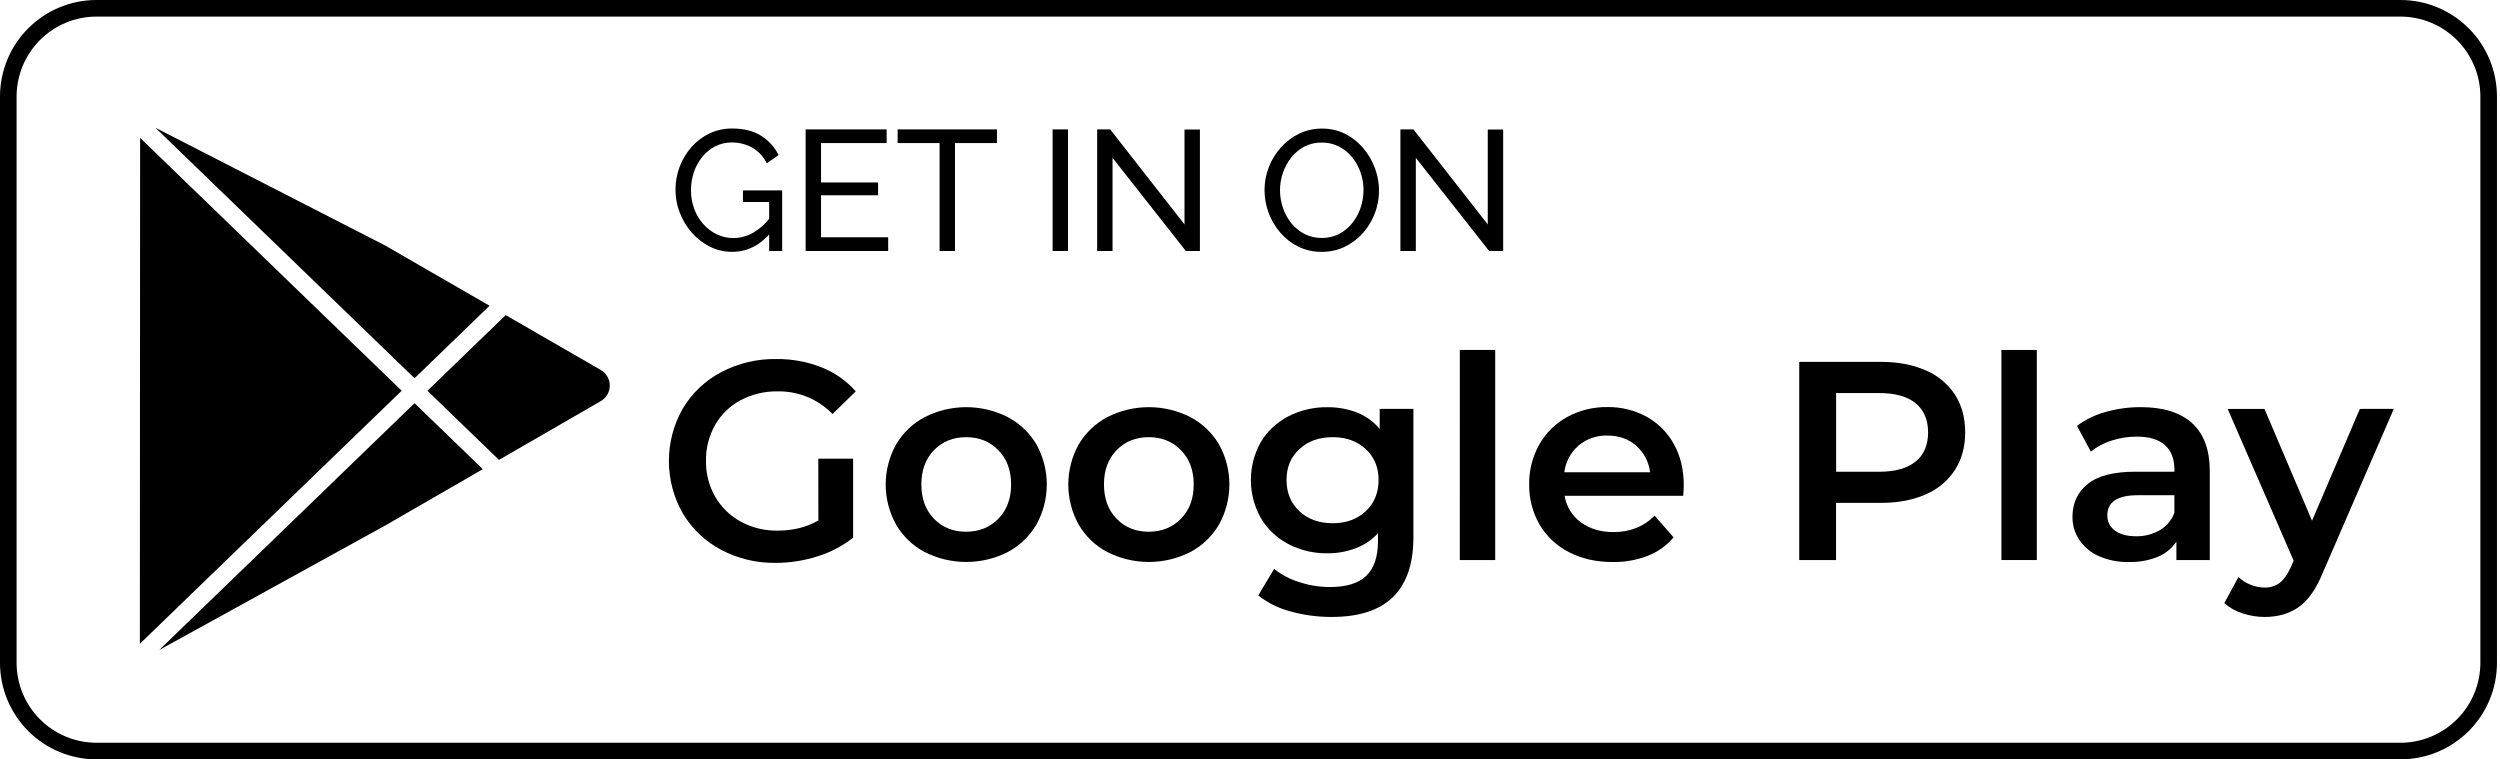
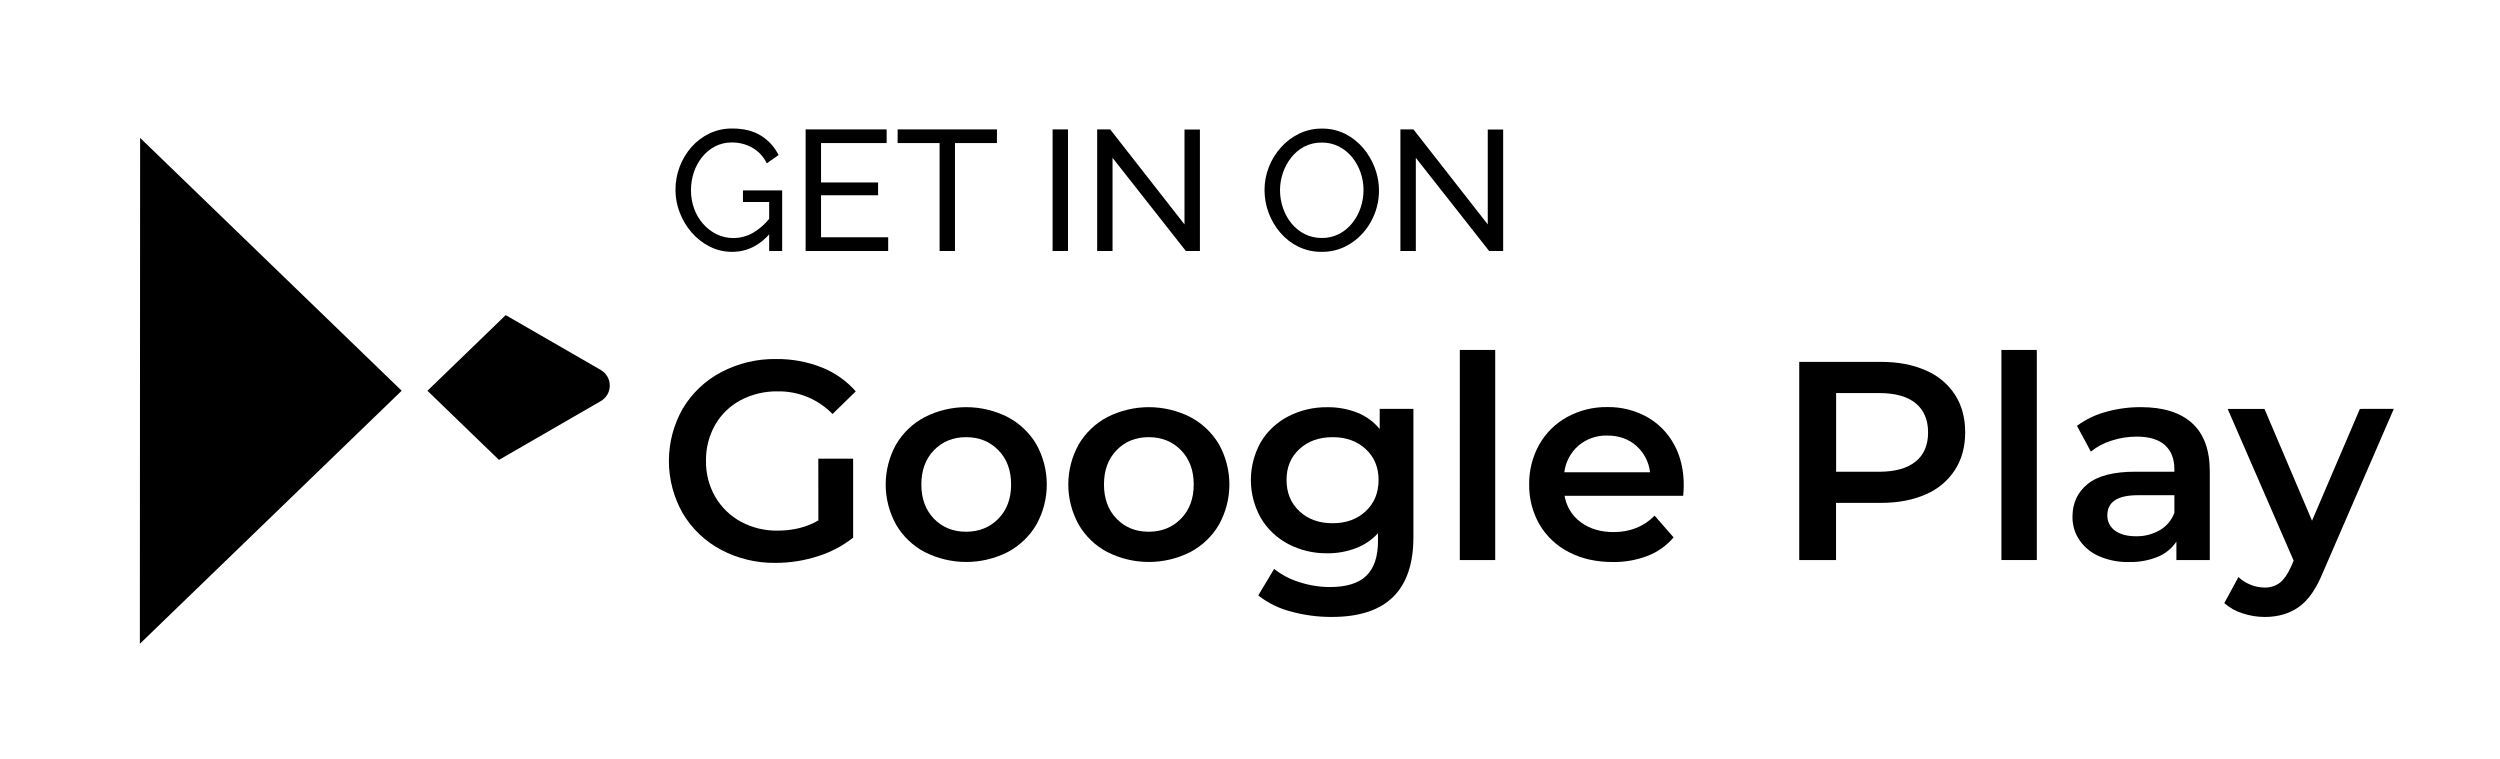
<svg xmlns="http://www.w3.org/2000/svg" width="214" height="65" viewBox="0 0 214 65" fill="none">
  <path d="M51.43 31.671L43.287 26.974L36.589 33.45L42.711 39.367L51.43 34.333C51.664 34.198 51.857 34.004 51.992 33.771C52.127 33.538 52.197 33.273 52.197 33.004C52.197 32.735 52.127 32.47 51.992 32.237C51.857 32.004 51.664 31.81 51.43 31.675V31.671Z" fill="black" />
-   <path d="M41.906 26.172L32.943 21L13.304 10.936L35.486 32.378L41.906 26.172Z" fill="black" />
-   <path d="M13.629 55.64L32.977 44.982L41.328 40.161L35.486 34.513L13.629 55.64Z" fill="black" />
  <path d="M11.994 11.803L11.972 55.108L34.383 33.446L11.994 11.803Z" fill="black" />
-   <path d="M205.479 1.42C207.293 1.422 209.032 2.143 210.314 3.426C211.597 4.709 212.318 6.447 212.32 8.261V56.737C212.319 58.551 211.597 60.291 210.315 61.573C209.032 62.856 207.293 63.578 205.479 63.58H8.261C6.447 63.578 4.708 62.856 3.426 61.573C2.143 60.291 1.422 58.551 1.42 56.737V8.261C1.422 6.447 2.143 4.709 3.426 3.426C4.709 2.143 6.447 1.422 8.261 1.42H205.479ZM205.479 0H8.261C6.07 0 3.969 0.87 2.42 2.42C0.87 3.969 1.22006e-07 6.07 1.22006e-07 8.261V56.737C-0 57.822 0.213 58.897 0.628 59.899C1.044 60.902 1.652 61.812 2.419 62.58C3.186 63.347 4.097 63.956 5.1 64.371C6.102 64.786 7.176 65 8.261 65H205.479C206.564 65 207.638 64.786 208.641 64.371C209.643 63.956 210.554 63.347 211.321 62.58C212.088 61.812 212.697 60.902 213.112 59.899C213.527 58.897 213.74 57.822 213.74 56.737V8.261C213.74 6.07 212.87 3.969 211.32 2.42C209.771 0.87 207.67 0 205.479 0Z" fill="black" />
  <path d="M70.047 39.264H73.028V46.026C72.117 46.741 71.082 47.283 69.975 47.624C68.816 47.995 67.606 48.184 66.388 48.182C64.759 48.206 63.15 47.818 61.711 47.055C60.357 46.336 59.228 45.259 58.445 43.941C57.666 42.575 57.257 41.03 57.257 39.458C57.257 37.886 57.666 36.34 58.445 34.975C59.232 33.654 60.368 32.575 61.729 31.86C63.181 31.095 64.802 30.707 66.442 30.733C67.769 30.717 69.085 30.958 70.32 31.442C71.447 31.885 72.453 32.591 73.253 33.501L71.265 35.44C70.659 34.815 69.931 34.32 69.127 33.986C68.322 33.653 67.458 33.488 66.587 33.501C65.479 33.48 64.383 33.739 63.401 34.253C62.49 34.737 61.734 35.468 61.219 36.362C60.684 37.306 60.412 38.378 60.433 39.464C60.417 40.534 60.688 41.588 61.219 42.517C61.738 43.414 62.492 44.151 63.401 44.647C64.371 45.174 65.46 45.441 66.563 45.422C67.888 45.422 69.051 45.131 70.053 44.549L70.047 39.264Z" fill="black" />
  <path d="M79.16 47.261C78.135 46.72 77.282 45.901 76.7 44.898C76.12 43.851 75.815 42.673 75.815 41.475C75.815 40.278 76.12 39.1 76.7 38.053C77.284 37.055 78.137 36.24 79.16 35.701C80.26 35.144 81.476 34.853 82.71 34.853C83.943 34.853 85.159 35.144 86.259 35.701C87.282 36.239 88.134 37.052 88.721 38.048C89.301 39.096 89.605 40.274 89.605 41.471C89.605 42.669 89.301 43.846 88.721 44.894C88.138 45.897 87.285 46.715 86.26 47.257C85.16 47.814 83.944 48.105 82.711 48.105C81.478 48.105 80.262 47.814 79.162 47.257L79.16 47.261ZM85.461 44.401C86.188 43.658 86.551 42.681 86.551 41.47C86.551 40.258 86.188 39.281 85.461 38.537C84.734 37.794 83.813 37.422 82.698 37.422C81.583 37.422 80.666 37.794 79.947 38.537C79.227 39.281 78.868 40.258 78.868 41.47C78.868 42.681 79.227 43.658 79.945 44.401C80.665 45.145 81.583 45.517 82.697 45.516C83.811 45.515 84.732 45.144 85.461 44.401Z" fill="black" />
  <path d="M94.791 47.261C93.766 46.72 92.913 45.901 92.331 44.898C91.751 43.851 91.446 42.673 91.446 41.475C91.446 40.278 91.751 39.1 92.331 38.053C92.916 37.055 93.768 36.24 94.791 35.701C95.891 35.144 97.107 34.853 98.341 34.853C99.574 34.853 100.79 35.144 101.89 35.701C102.913 36.239 103.765 37.052 104.352 38.048C104.932 39.096 105.236 40.274 105.236 41.471C105.236 42.669 104.932 43.846 104.352 44.894C103.769 45.897 102.916 46.715 101.891 47.257C100.791 47.814 99.575 48.105 98.342 48.105C97.109 48.105 95.893 47.814 94.793 47.257L94.791 47.261ZM101.092 44.401C101.819 43.658 102.182 42.681 102.182 41.47C102.182 40.258 101.819 39.281 101.092 38.537C100.365 37.794 99.444 37.422 98.329 37.422C97.214 37.422 96.297 37.794 95.578 38.537C94.859 39.281 94.5 40.258 94.5 41.47C94.5 42.681 94.859 43.658 95.578 44.401C96.298 45.145 97.215 45.517 98.329 45.516C99.443 45.515 100.364 45.144 101.092 44.401Z" fill="black" />
  <path d="M120.988 34.999V45.977C120.988 50.534 118.661 52.811 114.008 52.81C112.813 52.817 111.622 52.658 110.47 52.338C109.465 52.078 108.524 51.612 107.708 50.969L109.065 48.697C109.702 49.205 110.43 49.587 111.209 49.825C112.057 50.105 112.945 50.249 113.838 50.251C115.258 50.251 116.299 49.927 116.961 49.281C117.624 48.635 117.955 47.649 117.955 46.325V45.647C117.433 46.213 116.786 46.65 116.066 46.924C115.284 47.222 114.454 47.371 113.618 47.361C112.459 47.378 111.314 47.108 110.286 46.574C109.312 46.067 108.498 45.299 107.935 44.356C107.371 43.36 107.075 42.235 107.075 41.091C107.075 39.946 107.371 38.821 107.935 37.825C108.5 36.89 109.315 36.131 110.289 35.635C111.32 35.108 112.463 34.842 113.621 34.858C114.494 34.847 115.362 35.004 116.176 35.319C116.928 35.615 117.591 36.099 118.103 36.725V34.999H120.988ZM116.905 43.76C117.639 43.073 118.006 42.18 118.006 41.081C118.006 39.999 117.639 39.119 116.905 38.44C116.17 37.761 115.227 37.422 114.077 37.422C112.913 37.422 111.964 37.761 111.229 38.44C110.493 39.119 110.126 39.999 110.127 41.081C110.127 42.18 110.494 43.073 111.229 43.76C111.963 44.447 112.912 44.79 114.077 44.789C115.227 44.789 116.169 44.446 116.905 43.76Z" fill="black" />
  <path d="M124.961 29.956H127.99V47.939H124.96L124.961 29.956Z" fill="black" />
  <path d="M144.082 42.438H133.928C134.076 43.349 134.577 44.164 135.321 44.709C136.078 45.267 137.011 45.546 138.121 45.546C139.54 45.546 140.712 45.077 141.635 44.14L143.259 45.999C142.667 46.701 141.908 47.244 141.051 47.576C140.093 47.945 139.073 48.126 138.047 48.11C136.627 48.11 135.375 47.826 134.29 47.258C133.245 46.728 132.374 45.907 131.782 44.895C131.183 43.853 130.878 42.669 130.897 41.467C130.879 40.275 131.176 39.1 131.758 38.06C132.317 37.064 133.144 36.246 134.146 35.697C135.199 35.121 136.385 34.828 137.585 34.845C138.766 34.826 139.932 35.114 140.967 35.682C141.95 36.229 142.757 37.044 143.294 38.033C143.851 39.041 144.129 40.209 144.129 41.535C144.13 41.75 144.114 42.051 144.082 42.438ZM135.128 38.136C134.451 38.722 134.014 39.539 133.904 40.428H141.247C141.145 39.55 140.723 38.741 140.06 38.156C139.398 37.574 138.573 37.283 137.587 37.283C136.69 37.257 135.815 37.56 135.128 38.136Z" fill="black" />
  <path d="M164.838 31.702C165.864 32.132 166.737 32.859 167.347 33.789C167.929 34.695 168.22 35.77 168.22 37.013C168.22 38.244 167.929 39.314 167.347 40.223C166.74 41.158 165.866 41.889 164.838 42.32C163.748 42.804 162.468 43.046 160.998 43.047H157.165V47.942H154.014V30.975H160.994C162.464 30.975 163.745 31.218 164.838 31.702ZM163.978 39.511C164.69 38.928 165.045 38.096 165.044 37.015C165.043 35.933 164.688 35.1 163.978 34.517C163.268 33.936 162.227 33.646 160.855 33.646H157.172V40.382H160.855C162.228 40.379 163.269 40.087 163.978 39.506V39.511Z" fill="black" />
  <path d="M171.322 29.956H174.35V47.939H171.322V29.956Z" fill="black" />
  <path d="M187.643 36.222C188.653 37.136 189.158 38.513 189.158 40.354V47.939H186.299V46.365C185.909 46.944 185.357 47.395 184.711 47.661C183.923 47.979 183.077 48.132 182.227 48.11C181.353 48.129 180.485 47.959 179.683 47.613C179.002 47.32 178.418 46.842 177.998 46.231C177.601 45.641 177.394 44.944 177.404 44.233C177.404 43.068 177.836 42.135 178.7 41.433C179.564 40.73 180.925 40.379 182.783 40.378H186.128V40.185C186.128 39.28 185.858 38.585 185.316 38.101C184.775 37.616 183.97 37.374 182.903 37.374C182.174 37.374 181.45 37.488 180.757 37.713C180.108 37.911 179.504 38.231 178.976 38.657L177.789 36.453C178.523 35.908 179.353 35.506 180.235 35.266C181.22 34.986 182.24 34.847 183.265 34.852C185.175 34.852 186.634 35.309 187.643 36.222ZM184.88 45.383C185.458 45.048 185.9 44.521 186.128 43.893V42.39H183.005C181.261 42.39 180.388 42.963 180.388 44.11C180.381 44.365 180.436 44.619 180.55 44.847C180.664 45.075 180.833 45.272 181.041 45.419C181.479 45.743 182.083 45.904 182.86 45.904C183.568 45.916 184.267 45.736 184.88 45.383Z" fill="black" />
  <path d="M204.91 34.999L198.852 48.98C198.284 50.386 197.597 51.375 196.792 51.949C195.986 52.522 195.01 52.81 193.864 52.813C193.213 52.812 192.566 52.706 191.949 52.498C191.376 52.321 190.848 52.024 190.399 51.626L191.61 49.396C191.909 49.677 192.259 49.899 192.64 50.05C193.02 50.209 193.427 50.292 193.839 50.293C194.313 50.312 194.78 50.166 195.16 49.882C195.507 49.606 195.826 49.146 196.117 48.5L196.336 47.99L190.688 35.002H193.839L197.91 44.573L202.006 35.002L204.91 34.999Z" fill="black" />
  <path d="M62.673 21.558C62.009 21.563 61.354 21.41 60.761 21.111C60.171 20.815 59.646 20.407 59.213 19.909C58.774 19.405 58.427 18.828 58.188 18.205C57.944 17.582 57.819 16.918 57.821 16.249C57.816 14.894 58.309 13.584 59.206 12.569C59.636 12.085 60.159 11.693 60.745 11.417C61.349 11.136 62.007 10.994 62.673 11C63.68 11 64.511 11.21 65.166 11.63C65.802 12.03 66.315 12.599 66.647 13.273L65.635 13.983C65.367 13.416 64.931 12.945 64.387 12.635C63.853 12.341 63.253 12.189 62.643 12.195C62.144 12.189 61.651 12.305 61.207 12.533C60.777 12.757 60.4 13.069 60.099 13.449C59.786 13.841 59.545 14.285 59.389 14.762C59.228 15.254 59.147 15.768 59.148 16.285C59.145 16.823 59.236 17.356 59.419 17.861C59.591 18.341 59.852 18.784 60.189 19.166C60.511 19.536 60.906 19.838 61.347 20.053C61.789 20.269 62.275 20.379 62.767 20.376C63.365 20.376 63.952 20.22 64.471 19.921C65.068 19.565 65.587 19.091 65.995 18.529V19.893C65.061 21.002 63.954 21.557 62.673 21.558ZM65.841 17.292H63.597V16.298H66.954V21.487H65.841V17.292Z" fill="black" />
  <path d="M76.028 20.312V21.485H68.962V11.074H75.896V12.246H70.281V15.617H75.164V16.716H70.281V20.308L76.028 20.312Z" fill="black" />
  <path d="M85.337 12.249H81.746V21.485H80.429V12.249H76.838V11.074H85.34L85.337 12.249Z" fill="black" />
  <path d="M90.102 21.485V11.074H91.421V21.482L90.102 21.485Z" fill="black" />
  <path d="M95.233 13.51V21.485H93.917V11.074H95.03L101.393 19.21V11.091H102.712V21.485H101.509L95.233 13.51Z" fill="black" />
  <path d="M113.132 21.558C112.445 21.567 111.765 21.416 111.145 21.118C110.554 20.829 110.028 20.422 109.599 19.923C108.727 18.909 108.246 17.617 108.243 16.28C108.24 15.6 108.367 14.925 108.616 14.292C108.859 13.672 109.212 13.102 109.657 12.607C110.096 12.118 110.626 11.719 111.219 11.434C111.828 11.146 112.494 11 113.168 11.008C113.857 11 114.538 11.156 115.156 11.463C115.745 11.761 116.268 12.175 116.694 12.68C117.122 13.186 117.458 13.762 117.688 14.383C118.043 15.322 118.133 16.34 117.948 17.326C117.763 18.312 117.311 19.229 116.641 19.975C116.203 20.464 115.672 20.86 115.079 21.141C114.47 21.424 113.804 21.567 113.132 21.558ZM109.569 16.28C109.568 16.801 109.655 17.319 109.826 17.812C109.988 18.289 110.234 18.734 110.551 19.125C110.861 19.503 111.245 19.812 111.68 20.034C112.135 20.261 112.638 20.377 113.147 20.37C113.667 20.379 114.182 20.258 114.644 20.018C115.079 19.786 115.461 19.467 115.766 19.079C116.078 18.684 116.318 18.238 116.476 17.759C116.635 17.282 116.716 16.782 116.717 16.278C116.719 15.76 116.632 15.245 116.46 14.755C116.296 14.277 116.048 13.832 115.728 13.442C115.417 13.063 115.03 12.753 114.592 12.533C114.144 12.31 113.649 12.197 113.148 12.204C112.629 12.195 112.116 12.313 111.653 12.547C111.215 12.776 110.831 13.097 110.527 13.487C110.218 13.882 109.978 14.325 109.817 14.799C109.653 15.276 109.569 15.776 109.569 16.28Z" fill="black" />
  <path d="M121.195 13.51V21.485H119.875V11.074H120.989L127.352 19.21V11.091H128.671V21.485H127.469L121.195 13.51Z" fill="black" />
</svg>